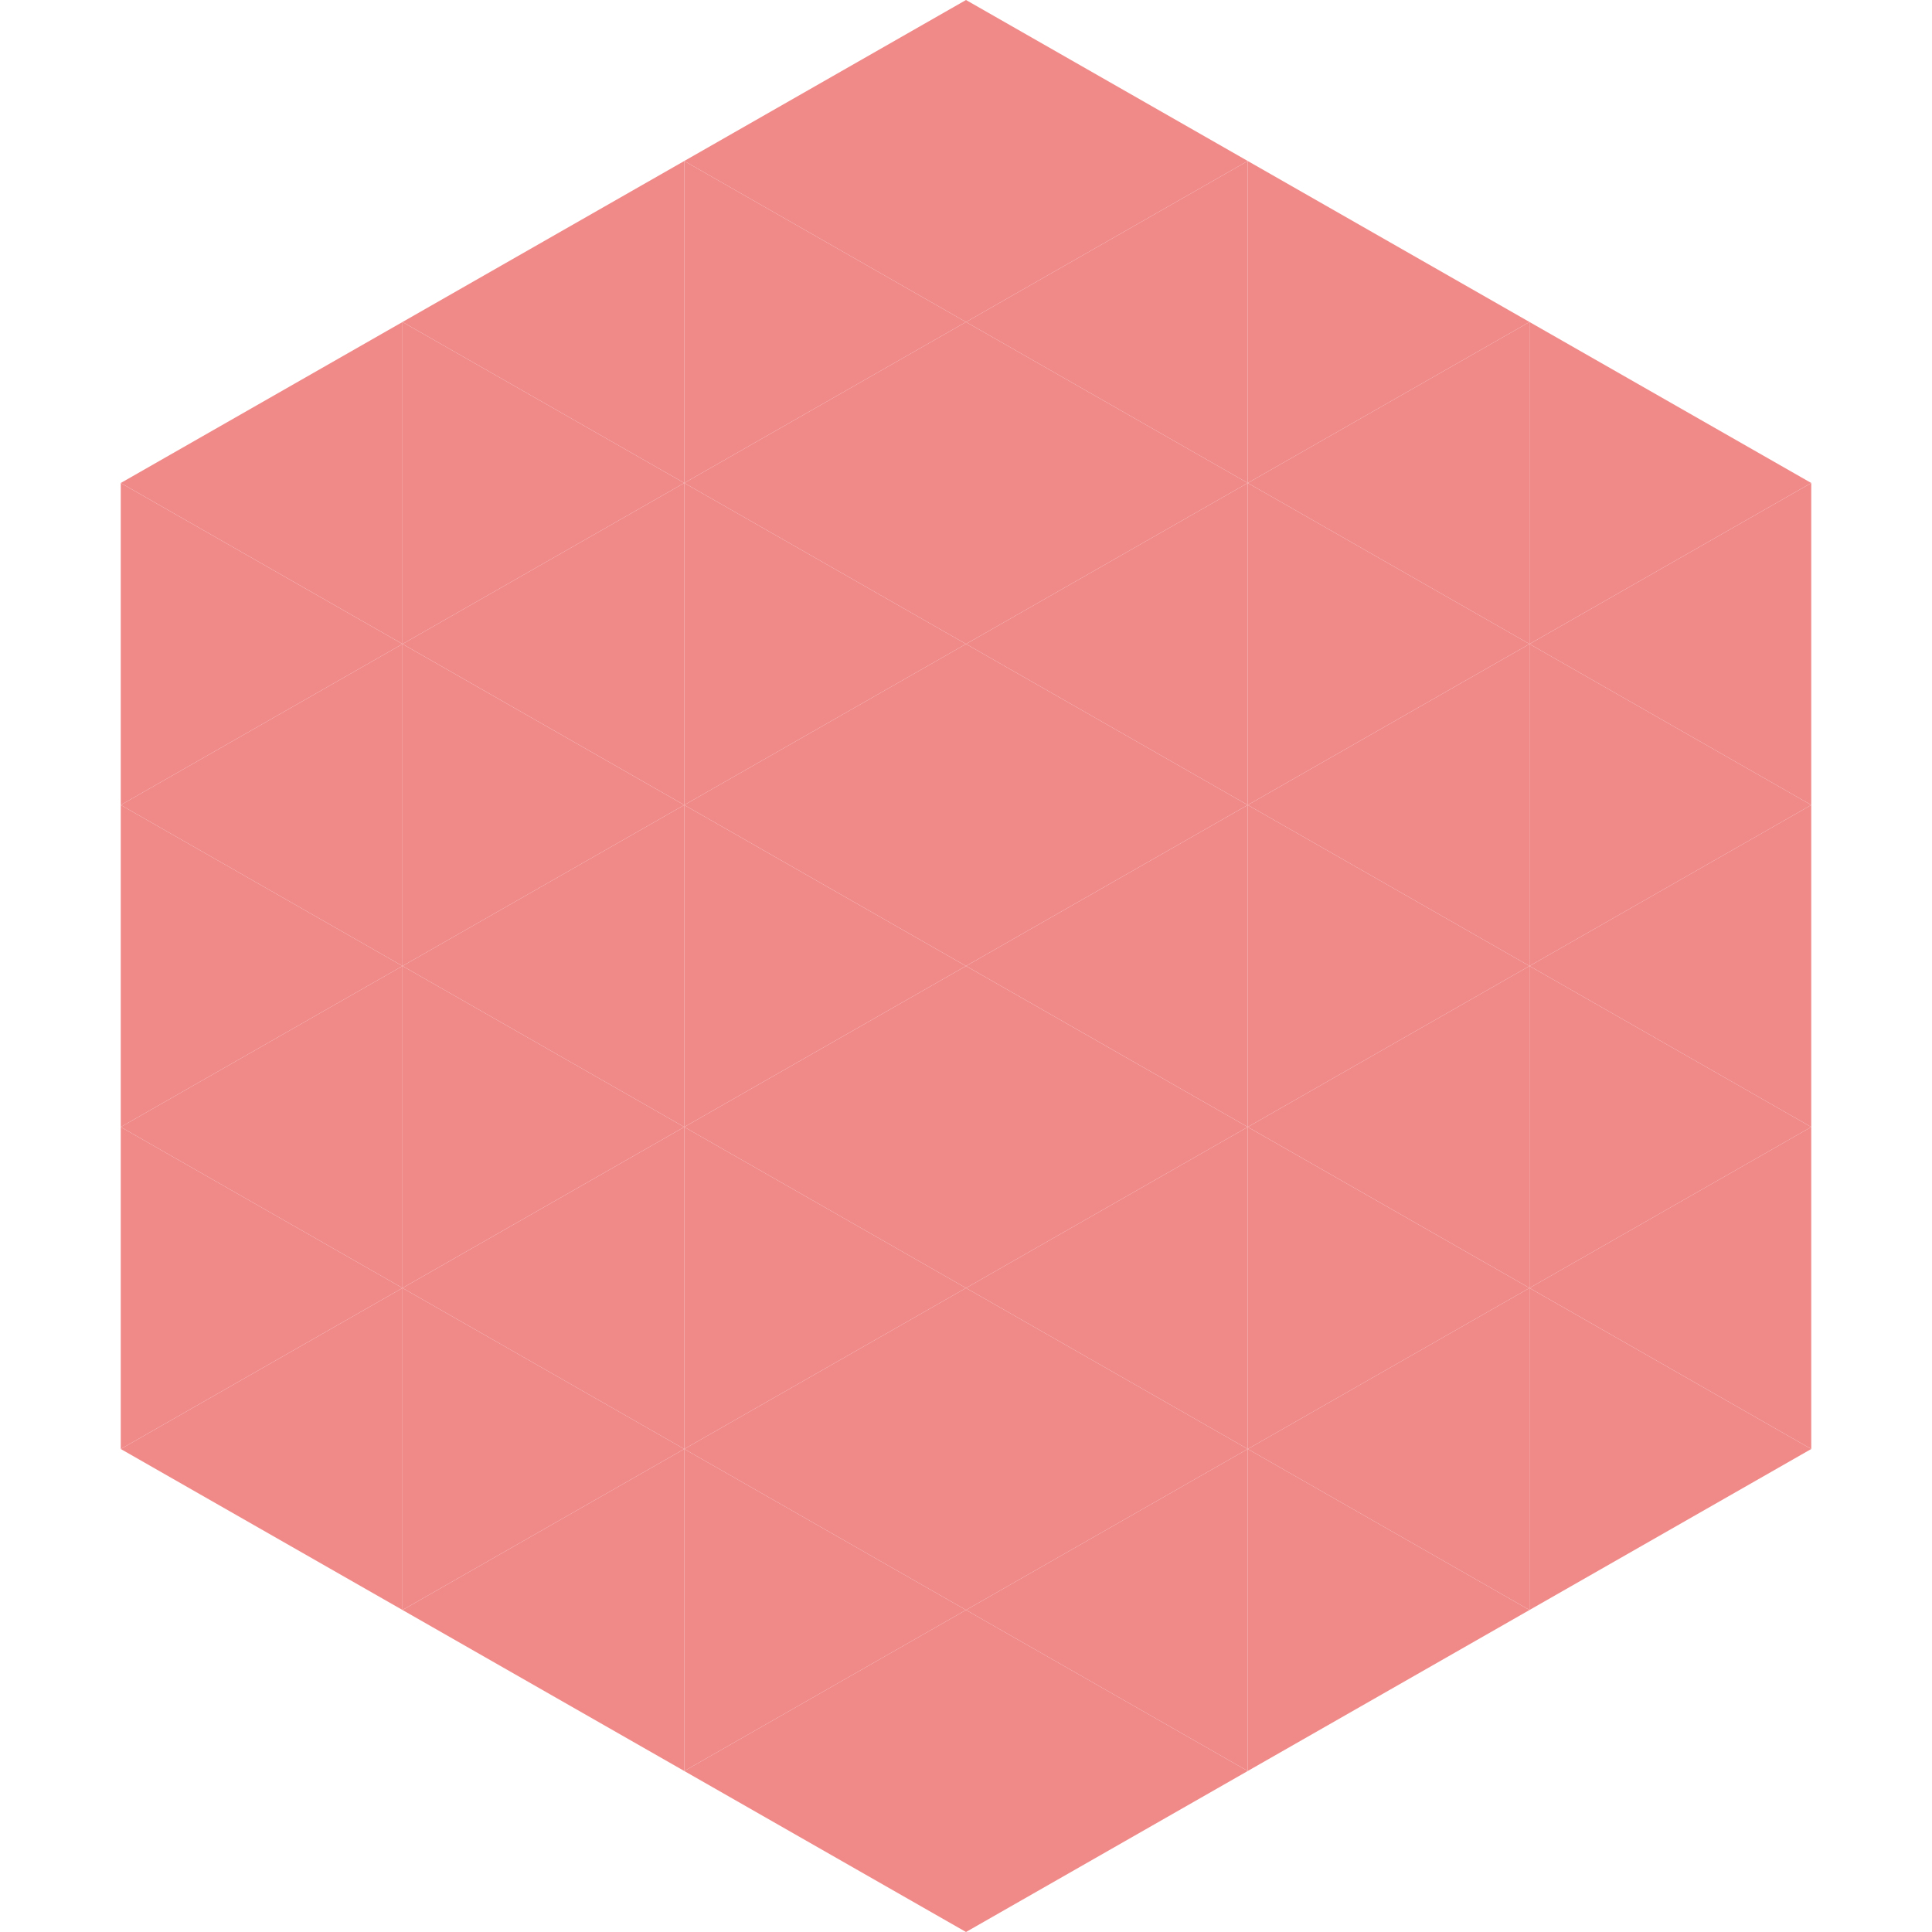
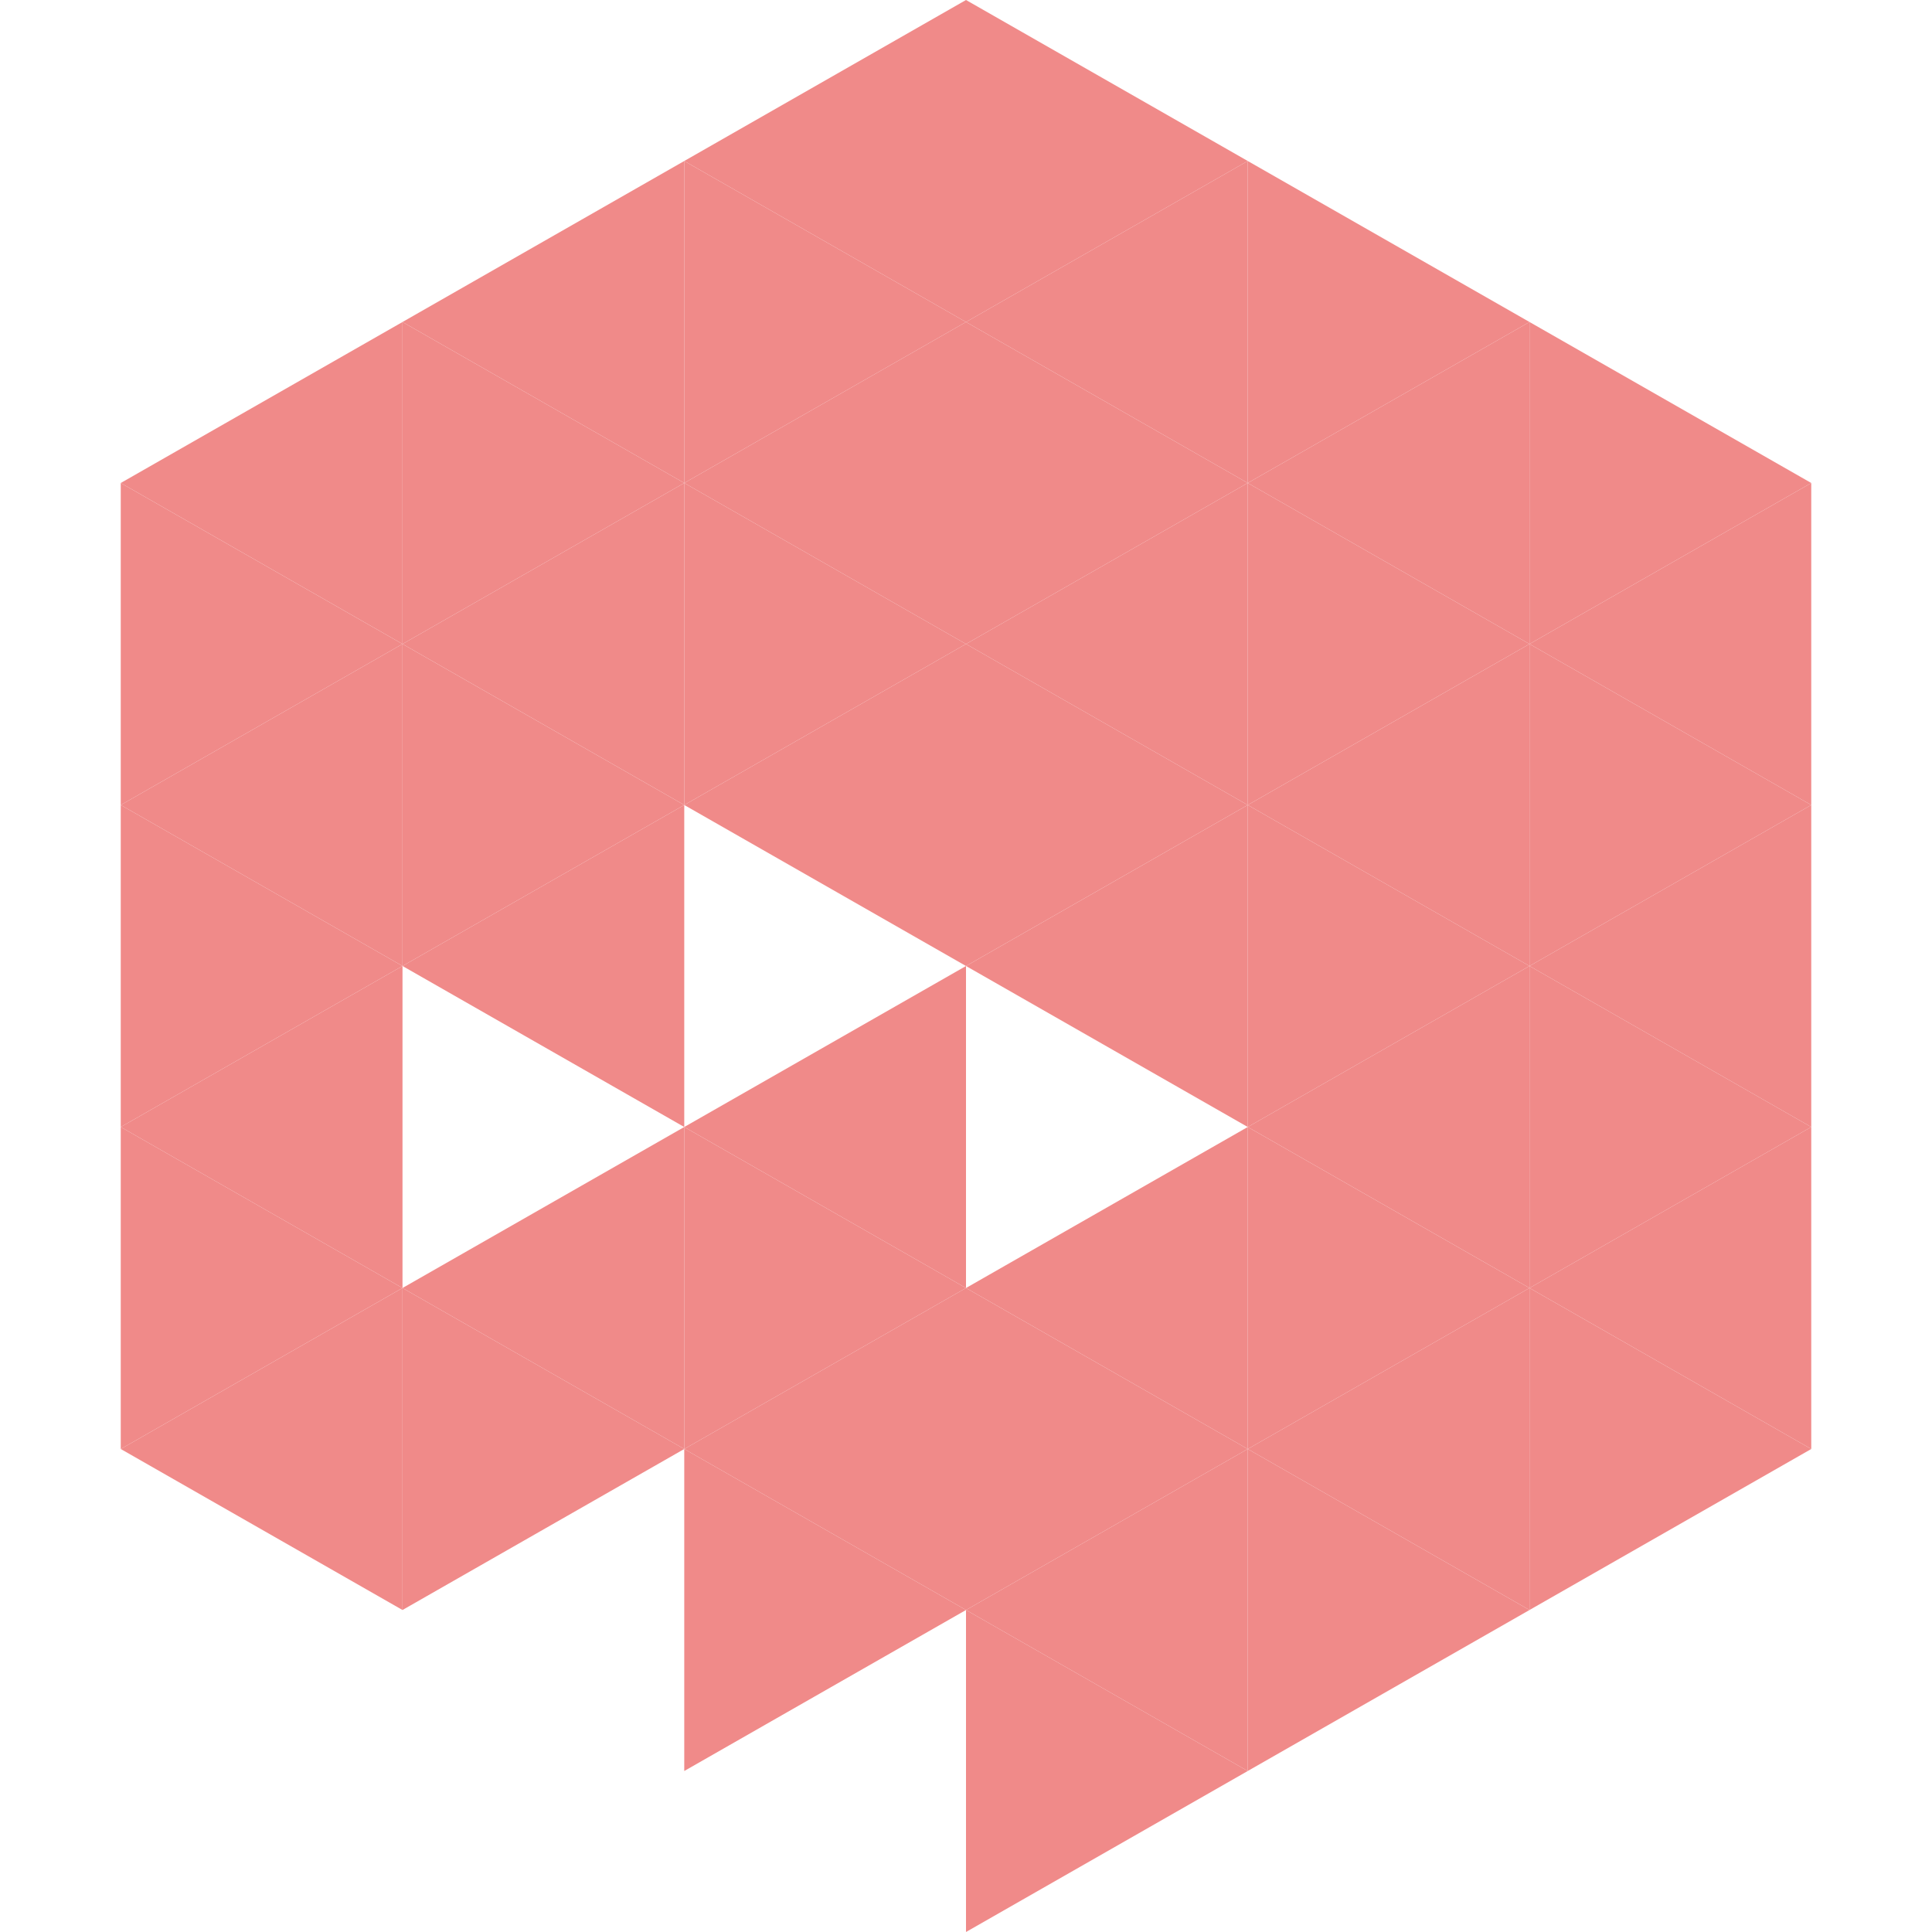
<svg xmlns="http://www.w3.org/2000/svg" width="240" height="240">
  <polygon points="50,40 15,60 50,80" style="fill:rgb(240,138,137)" />
  <polygon points="190,40 225,60 190,80" style="fill:rgb(240,138,137)" />
  <polygon points="15,60 50,80 15,100" style="fill:rgb(240,138,137)" />
  <polygon points="225,60 190,80 225,100" style="fill:rgb(240,138,137)" />
  <polygon points="50,80 15,100 50,120" style="fill:rgb(240,138,137)" />
  <polygon points="190,80 225,100 190,120" style="fill:rgb(240,138,137)" />
  <polygon points="15,100 50,120 15,140" style="fill:rgb(240,138,137)" />
  <polygon points="225,100 190,120 225,140" style="fill:rgb(240,138,137)" />
  <polygon points="50,120 15,140 50,160" style="fill:rgb(240,138,137)" />
  <polygon points="190,120 225,140 190,160" style="fill:rgb(240,138,137)" />
  <polygon points="15,140 50,160 15,180" style="fill:rgb(240,138,137)" />
  <polygon points="225,140 190,160 225,180" style="fill:rgb(240,138,137)" />
  <polygon points="50,160 15,180 50,200" style="fill:rgb(240,138,137)" />
  <polygon points="190,160 225,180 190,200" style="fill:rgb(240,138,137)" />
  <polygon points="15,180 50,200 15,220" style="fill:rgb(255,255,255); fill-opacity:0" />
  <polygon points="225,180 190,200 225,220" style="fill:rgb(255,255,255); fill-opacity:0" />
  <polygon points="50,0 85,20 50,40" style="fill:rgb(255,255,255); fill-opacity:0" />
  <polygon points="190,0 155,20 190,40" style="fill:rgb(255,255,255); fill-opacity:0" />
  <polygon points="85,20 50,40 85,60" style="fill:rgb(240,138,137)" />
  <polygon points="155,20 190,40 155,60" style="fill:rgb(240,138,137)" />
  <polygon points="50,40 85,60 50,80" style="fill:rgb(240,138,137)" />
  <polygon points="190,40 155,60 190,80" style="fill:rgb(240,138,137)" />
  <polygon points="85,60 50,80 85,100" style="fill:rgb(240,138,137)" />
  <polygon points="155,60 190,80 155,100" style="fill:rgb(240,138,137)" />
  <polygon points="50,80 85,100 50,120" style="fill:rgb(240,138,137)" />
  <polygon points="190,80 155,100 190,120" style="fill:rgb(240,138,137)" />
  <polygon points="85,100 50,120 85,140" style="fill:rgb(240,138,137)" />
  <polygon points="155,100 190,120 155,140" style="fill:rgb(240,138,137)" />
-   <polygon points="50,120 85,140 50,160" style="fill:rgb(240,138,137)" />
  <polygon points="190,120 155,140 190,160" style="fill:rgb(240,138,137)" />
  <polygon points="85,140 50,160 85,180" style="fill:rgb(240,138,137)" />
  <polygon points="155,140 190,160 155,180" style="fill:rgb(240,138,137)" />
  <polygon points="50,160 85,180 50,200" style="fill:rgb(240,138,137)" />
  <polygon points="190,160 155,180 190,200" style="fill:rgb(240,138,137)" />
-   <polygon points="85,180 50,200 85,220" style="fill:rgb(240,138,137)" />
  <polygon points="155,180 190,200 155,220" style="fill:rgb(240,138,137)" />
  <polygon points="120,0 85,20 120,40" style="fill:rgb(240,138,137)" />
  <polygon points="120,0 155,20 120,40" style="fill:rgb(240,138,137)" />
  <polygon points="85,20 120,40 85,60" style="fill:rgb(240,138,137)" />
  <polygon points="155,20 120,40 155,60" style="fill:rgb(240,138,137)" />
  <polygon points="120,40 85,60 120,80" style="fill:rgb(240,138,137)" />
  <polygon points="120,40 155,60 120,80" style="fill:rgb(240,138,137)" />
  <polygon points="85,60 120,80 85,100" style="fill:rgb(240,138,137)" />
  <polygon points="155,60 120,80 155,100" style="fill:rgb(240,138,137)" />
  <polygon points="120,80 85,100 120,120" style="fill:rgb(240,138,137)" />
  <polygon points="120,80 155,100 120,120" style="fill:rgb(240,138,137)" />
-   <polygon points="85,100 120,120 85,140" style="fill:rgb(240,138,137)" />
  <polygon points="155,100 120,120 155,140" style="fill:rgb(240,138,137)" />
  <polygon points="120,120 85,140 120,160" style="fill:rgb(240,138,137)" />
-   <polygon points="120,120 155,140 120,160" style="fill:rgb(240,138,137)" />
  <polygon points="85,140 120,160 85,180" style="fill:rgb(240,138,137)" />
  <polygon points="155,140 120,160 155,180" style="fill:rgb(240,138,137)" />
  <polygon points="120,160 85,180 120,200" style="fill:rgb(240,138,137)" />
  <polygon points="120,160 155,180 120,200" style="fill:rgb(240,138,137)" />
  <polygon points="85,180 120,200 85,220" style="fill:rgb(240,138,137)" />
  <polygon points="155,180 120,200 155,220" style="fill:rgb(240,138,137)" />
-   <polygon points="120,200 85,220 120,240" style="fill:rgb(240,138,137)" />
  <polygon points="120,200 155,220 120,240" style="fill:rgb(240,138,137)" />
  <polygon points="85,220 120,240 85,260" style="fill:rgb(255,255,255); fill-opacity:0" />
  <polygon points="155,220 120,240 155,260" style="fill:rgb(255,255,255); fill-opacity:0" />
</svg>